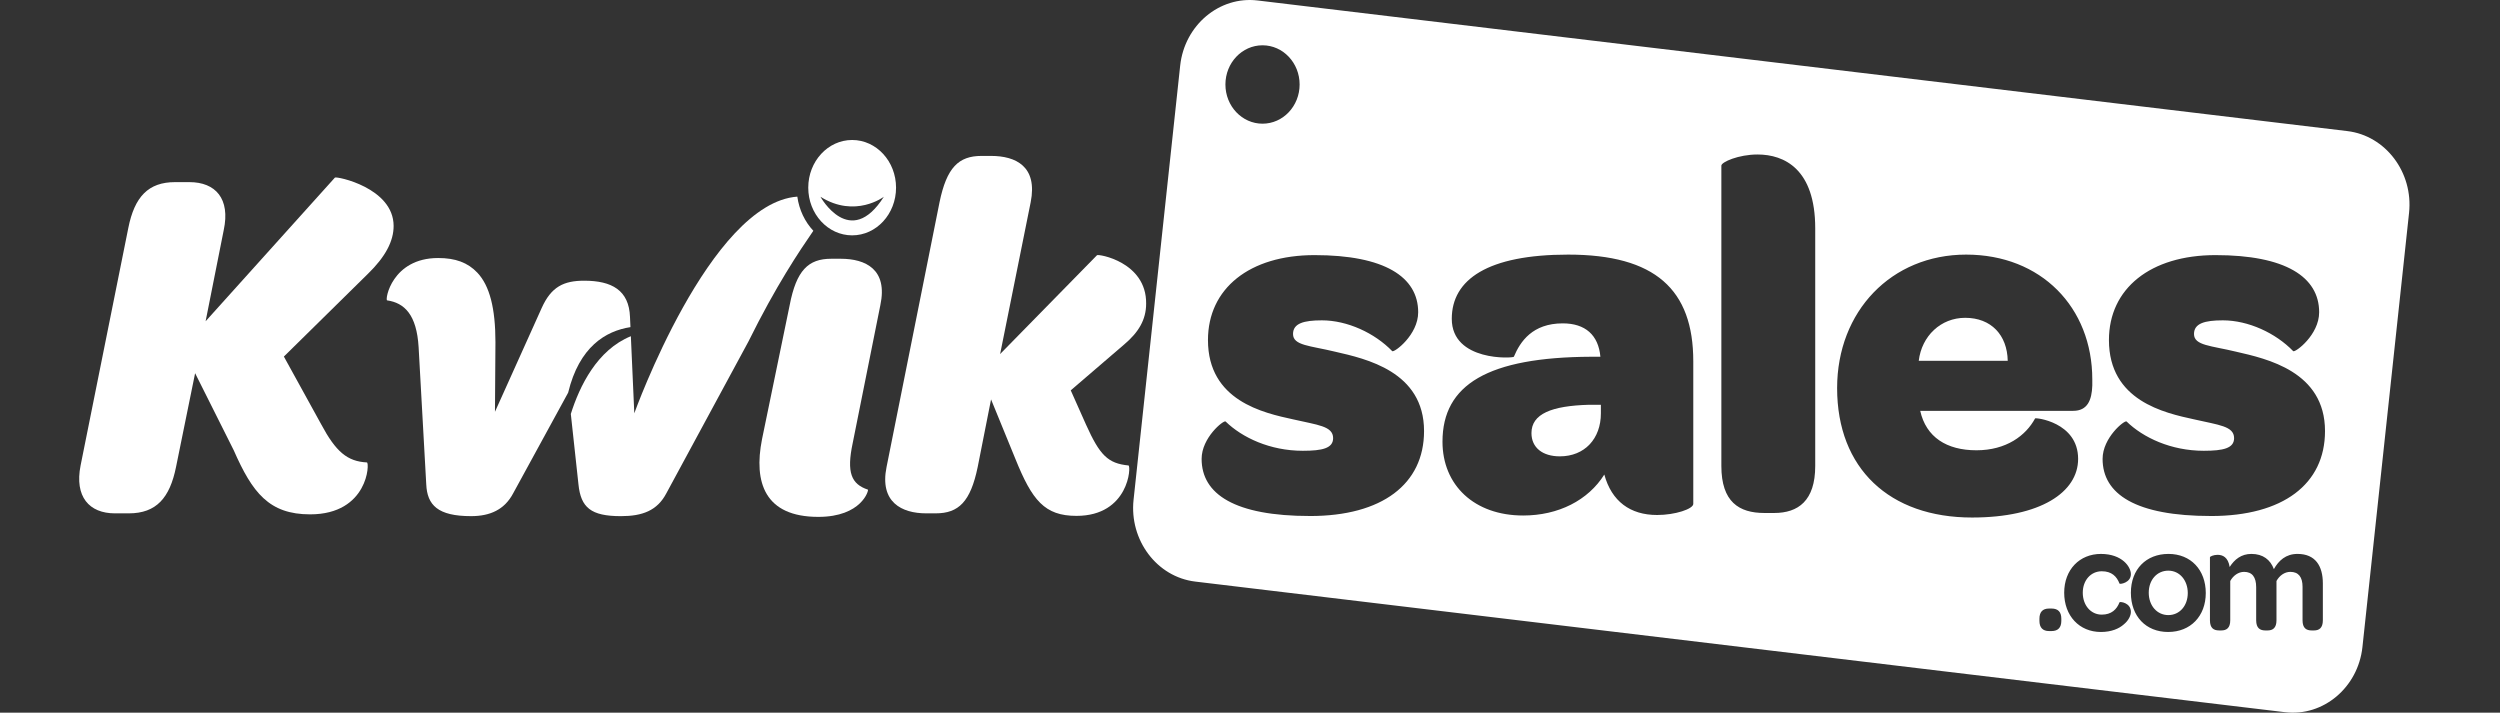
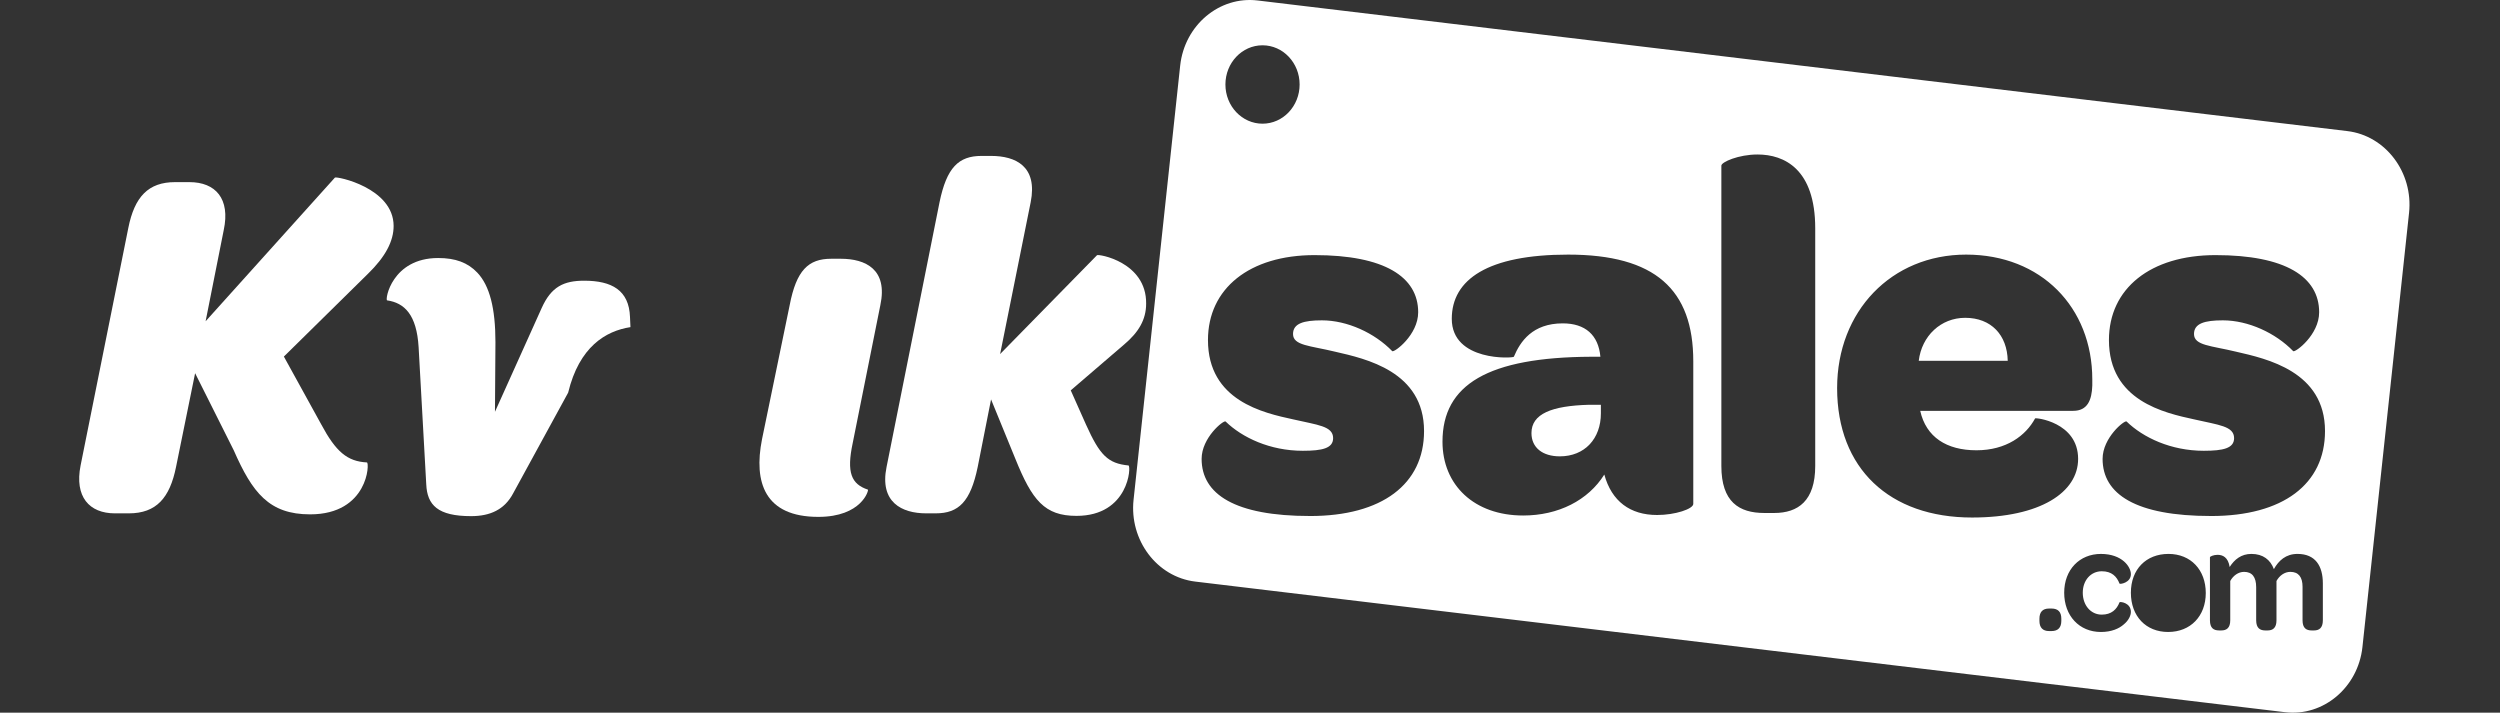
<svg xmlns="http://www.w3.org/2000/svg" fill="none" viewBox="0 0 221 63" height="63" width="221">
  <rect x="0" y="0" width="221" height="63" fill="#333333" stroke="none" />
  <g clip-path="url(#clip0_56_1506)">
    <path fill="white" d="M29.607 15.699L18.176 28.4L19.779 20.334C20.369 17.571 19.062 16.1 16.742 16.1H15.476C13.114 16.1 11.891 17.392 11.342 20.155L7.124 41.147C6.576 43.91 7.884 45.381 10.162 45.381H11.385C13.831 45.381 15.012 43.999 15.561 41.281L17.248 32.991L20.665 39.81C22.31 43.554 23.786 45.469 27.414 45.469C32.56 45.469 32.687 40.879 32.434 40.879C30.704 40.79 29.692 39.943 28.384 37.492L25.095 31.52L32.519 24.211C34.079 22.695 34.796 21.314 34.796 19.977C34.796 16.59 29.734 15.565 29.608 15.699L29.607 15.699Z" />
    <path fill="white" d="M55.732 28.918L55.692 28.023C55.607 25.661 54.089 24.814 51.642 24.814C49.829 24.814 48.732 25.349 47.888 27.221L43.755 36.402L43.797 30.251C43.797 27.265 43.291 25.259 42.194 24.101C41.35 23.21 40.253 22.809 38.735 22.809C34.644 22.809 34.011 26.507 34.221 26.552C35.74 26.775 36.837 27.8 37.006 30.697L37.681 42.819C37.765 44.646 38.693 45.627 41.646 45.627C43.333 45.627 44.598 45.048 45.358 43.621L50.224 34.712C51.205 30.656 53.537 29.259 55.732 28.918L55.732 28.918Z" />
-     <path fill="white" d="M70.483 17.382C62.744 17.953 56.072 36.535 56.072 36.535L55.768 29.721C52.786 30.932 51.235 34.132 50.46 36.593L51.136 42.819C51.347 44.87 52.233 45.628 54.89 45.628C56.789 45.628 58.096 45.137 58.898 43.622L66.153 30.208C68.618 25.227 70.634 22.244 71.899 20.401C71.156 19.606 70.644 18.556 70.483 17.382V17.382Z" />
    <path fill="white" d="M74.322 22.874H73.478C71.454 22.874 70.399 23.899 69.808 26.974L67.362 38.829C66.603 42.662 67.615 45.692 72.339 45.692C76.178 45.692 76.81 43.33 76.726 43.285C75.25 42.795 74.828 41.77 75.376 39.185L77.823 26.974C78.498 23.81 76.515 22.874 74.322 22.874H74.322Z" />
    <path fill="white" d="M101.319 26.841C101.361 23.142 97.058 22.429 96.974 22.562L88.411 31.297L91.111 17.883C91.743 14.718 89.803 13.783 87.609 13.783H86.766C84.741 13.783 83.687 14.808 83.054 17.883L78.372 41.28C77.739 44.4 79.722 45.38 81.873 45.38H82.717C84.741 45.38 85.796 44.355 86.429 41.28L87.61 35.308L89.761 40.567C91.238 44.222 92.334 45.603 95.16 45.603C99.8 45.603 100.011 41.191 99.758 41.147C97.944 40.968 97.227 40.255 96.004 37.537L94.654 34.507L99.378 30.451C100.644 29.381 101.319 28.267 101.319 26.841V26.841Z" />
-     <path fill="white" d="M75.331 12.375C73.188 12.375 71.45 14.262 71.45 16.59C71.45 18.918 73.188 20.805 75.331 20.805C77.474 20.805 79.211 18.918 79.211 16.59C79.211 14.262 77.474 12.375 75.331 12.375ZM72.528 17.393C75.596 19.325 78.133 17.393 78.133 17.393C75.139 22.107 72.528 17.393 72.528 17.393Z" />
-     <path fill="white" d="M191.68 50.446C190.674 50.446 189.949 51.266 189.949 52.397C189.949 53.527 190.674 54.374 191.68 54.374C192.686 54.374 193.399 53.54 193.399 52.423C193.399 51.307 192.686 50.446 191.68 50.446Z" />
    <path fill="white" d="M173.723 28.095C171.563 28.095 169.877 29.704 169.618 31.894H177.483C177.44 29.614 176.014 28.095 173.724 28.095H173.723Z" />
    <path fill="white" d="M135.381 38.285C135.381 39.581 136.375 40.341 137.887 40.341C140.091 40.341 141.518 38.777 141.518 36.542V35.782H140.48C137.153 35.872 135.381 36.587 135.381 38.285H135.381Z" />
    <path fill="white" d="M207.51 11.589L111.173 0.042C107.792 -0.363 104.712 2.227 104.328 5.8L100.207 44.18C99.824 47.752 102.276 51.006 105.657 51.411L201.995 62.958C205.376 63.364 208.456 60.772 208.839 57.2L212.96 18.82C213.344 15.248 210.891 11.994 207.51 11.589ZM111.607 4.004C113.418 4.004 114.886 5.555 114.886 7.469C114.886 9.382 113.418 10.934 111.607 10.934C109.795 10.934 108.327 9.382 108.327 7.469C108.327 5.555 109.795 4.004 111.607 4.004ZM115.817 45.615C109.161 45.615 106.223 43.693 106.223 40.565C106.223 38.687 108.168 37.123 108.34 37.257C109.809 38.687 112.273 39.849 115.168 39.849C116.897 39.849 117.848 39.626 117.848 38.732C117.848 37.66 116.465 37.57 114.347 37.079C111.668 36.498 106.784 35.425 106.784 30.061C106.784 25.502 110.458 22.552 116.205 22.552C122.385 22.552 125.367 24.474 125.367 27.602C125.367 29.614 123.249 31.179 123.076 31.044C121.521 29.435 119.1 28.318 116.853 28.318C115.254 28.318 114.304 28.586 114.304 29.525C114.304 30.553 115.816 30.553 118.02 31.089C120.743 31.715 125.886 32.832 125.886 38.107C125.886 42.8 122.169 45.616 115.816 45.616L115.817 45.615ZM149.686 44.543C149.686 44.99 148.087 45.526 146.488 45.526C144.111 45.526 142.469 44.319 141.821 41.95C140.394 44.23 137.758 45.571 134.647 45.571C130.325 45.571 127.516 42.889 127.516 39.045C127.516 33.994 131.535 31.58 140.653 31.536H141.475C141.302 29.613 140.135 28.586 138.147 28.586C135.467 28.586 134.387 30.195 133.825 31.536C133.782 31.67 128.337 31.983 128.337 28.183C128.337 24.697 131.535 22.507 138.622 22.507C146.315 22.507 149.686 25.591 149.686 31.938V44.543L149.686 44.543ZM160.466 41.19C160.466 44.275 158.953 45.348 156.836 45.348H155.971C153.724 45.348 152.168 44.364 152.168 41.19V14.641C152.168 14.328 153.681 13.657 155.366 13.657C157.743 13.657 160.466 14.953 160.466 20.183V41.19ZM162.401 34.307C162.401 27.513 167.198 22.507 173.809 22.507C180.421 22.507 184.959 27.156 184.959 33.547V34.084C184.916 35.38 184.527 36.318 183.273 36.318H169.747C170.266 38.643 172.08 39.805 174.717 39.805C177.354 39.805 179.082 38.509 179.903 36.988C179.903 36.899 183.706 37.301 183.706 40.565C183.706 43.514 180.378 45.749 174.328 45.749C167.025 45.749 162.401 41.413 162.401 34.307V34.307ZM182.221 54.885C182.221 55.477 181.928 55.786 181.355 55.786H181.139C180.579 55.786 180.286 55.477 180.286 54.885V54.697C180.286 54.105 180.566 53.795 181.139 53.795H181.355C181.941 53.795 182.221 54.105 182.221 54.697V54.885ZM185.798 54.333C186.651 54.333 187.122 53.876 187.364 53.244C187.402 53.163 188.37 53.271 188.37 54.091C188.37 54.401 188.178 54.844 187.746 55.194C187.325 55.571 186.651 55.867 185.722 55.867C183.812 55.867 182.475 54.441 182.475 52.397C182.475 50.352 183.837 48.967 185.722 48.967C186.676 48.967 187.338 49.263 187.758 49.626C188.179 49.989 188.37 50.433 188.37 50.755C188.37 51.522 187.402 51.67 187.364 51.59C187.122 50.958 186.676 50.5 185.798 50.5C184.83 50.5 184.117 51.294 184.117 52.397C184.117 53.5 184.818 54.334 185.798 54.334V54.333ZM191.667 55.867C189.694 55.867 188.37 54.468 188.37 52.396C188.37 50.325 189.719 48.966 191.693 48.966C193.666 48.966 194.99 50.379 194.99 52.423C194.99 54.467 193.64 55.866 191.667 55.866V55.867ZM205.34 54.831C205.34 55.517 205.009 55.732 204.551 55.732H204.359C203.875 55.732 203.545 55.53 203.545 54.831V51.871C203.545 51.011 203.188 50.553 202.463 50.553C201.953 50.553 201.495 50.89 201.241 51.36V54.831C201.241 55.517 200.91 55.732 200.451 55.732H200.26C199.789 55.732 199.446 55.53 199.446 54.831V51.911C199.446 51.011 199.089 50.553 198.376 50.553C197.867 50.553 197.409 50.889 197.154 51.36V54.83C197.154 55.516 196.823 55.731 196.365 55.731H196.174C195.69 55.731 195.359 55.529 195.359 54.83V49.261C195.359 49.194 195.678 49.046 196.034 49.046C196.479 49.046 196.963 49.248 197.103 50.122C197.523 49.463 198.122 48.966 199.025 48.966C200.056 48.966 200.706 49.49 201.011 50.311C201.431 49.557 202.068 48.966 203.099 48.966C204.678 48.966 205.34 50.028 205.34 51.575V54.83L205.34 54.831ZM195.462 45.615C188.807 45.615 185.869 43.693 185.869 40.565C185.869 38.687 187.814 37.123 187.986 37.257C189.455 38.687 191.919 39.849 194.814 39.849C196.543 39.849 197.494 39.626 197.494 38.732C197.494 37.66 196.111 37.57 193.993 37.079C191.314 36.498 186.43 35.425 186.43 30.061C186.43 25.502 190.104 22.552 195.851 22.552C202.031 22.552 205.013 24.474 205.013 27.602C205.013 29.614 202.895 31.179 202.722 31.044C201.167 29.435 198.746 28.318 196.499 28.318C194.9 28.318 193.95 28.586 193.95 29.525C193.95 30.553 195.462 30.553 197.666 31.089C200.388 31.715 205.531 32.832 205.531 38.107C205.531 42.8 201.815 45.616 195.462 45.616L195.462 45.615Z" />
  </g>
  <defs>
    <clipPath id="clip0_56_1506">
      <rect transform="translate(7)" fill="white" height="63" width="206" />
    </clipPath>
  </defs>
</svg>